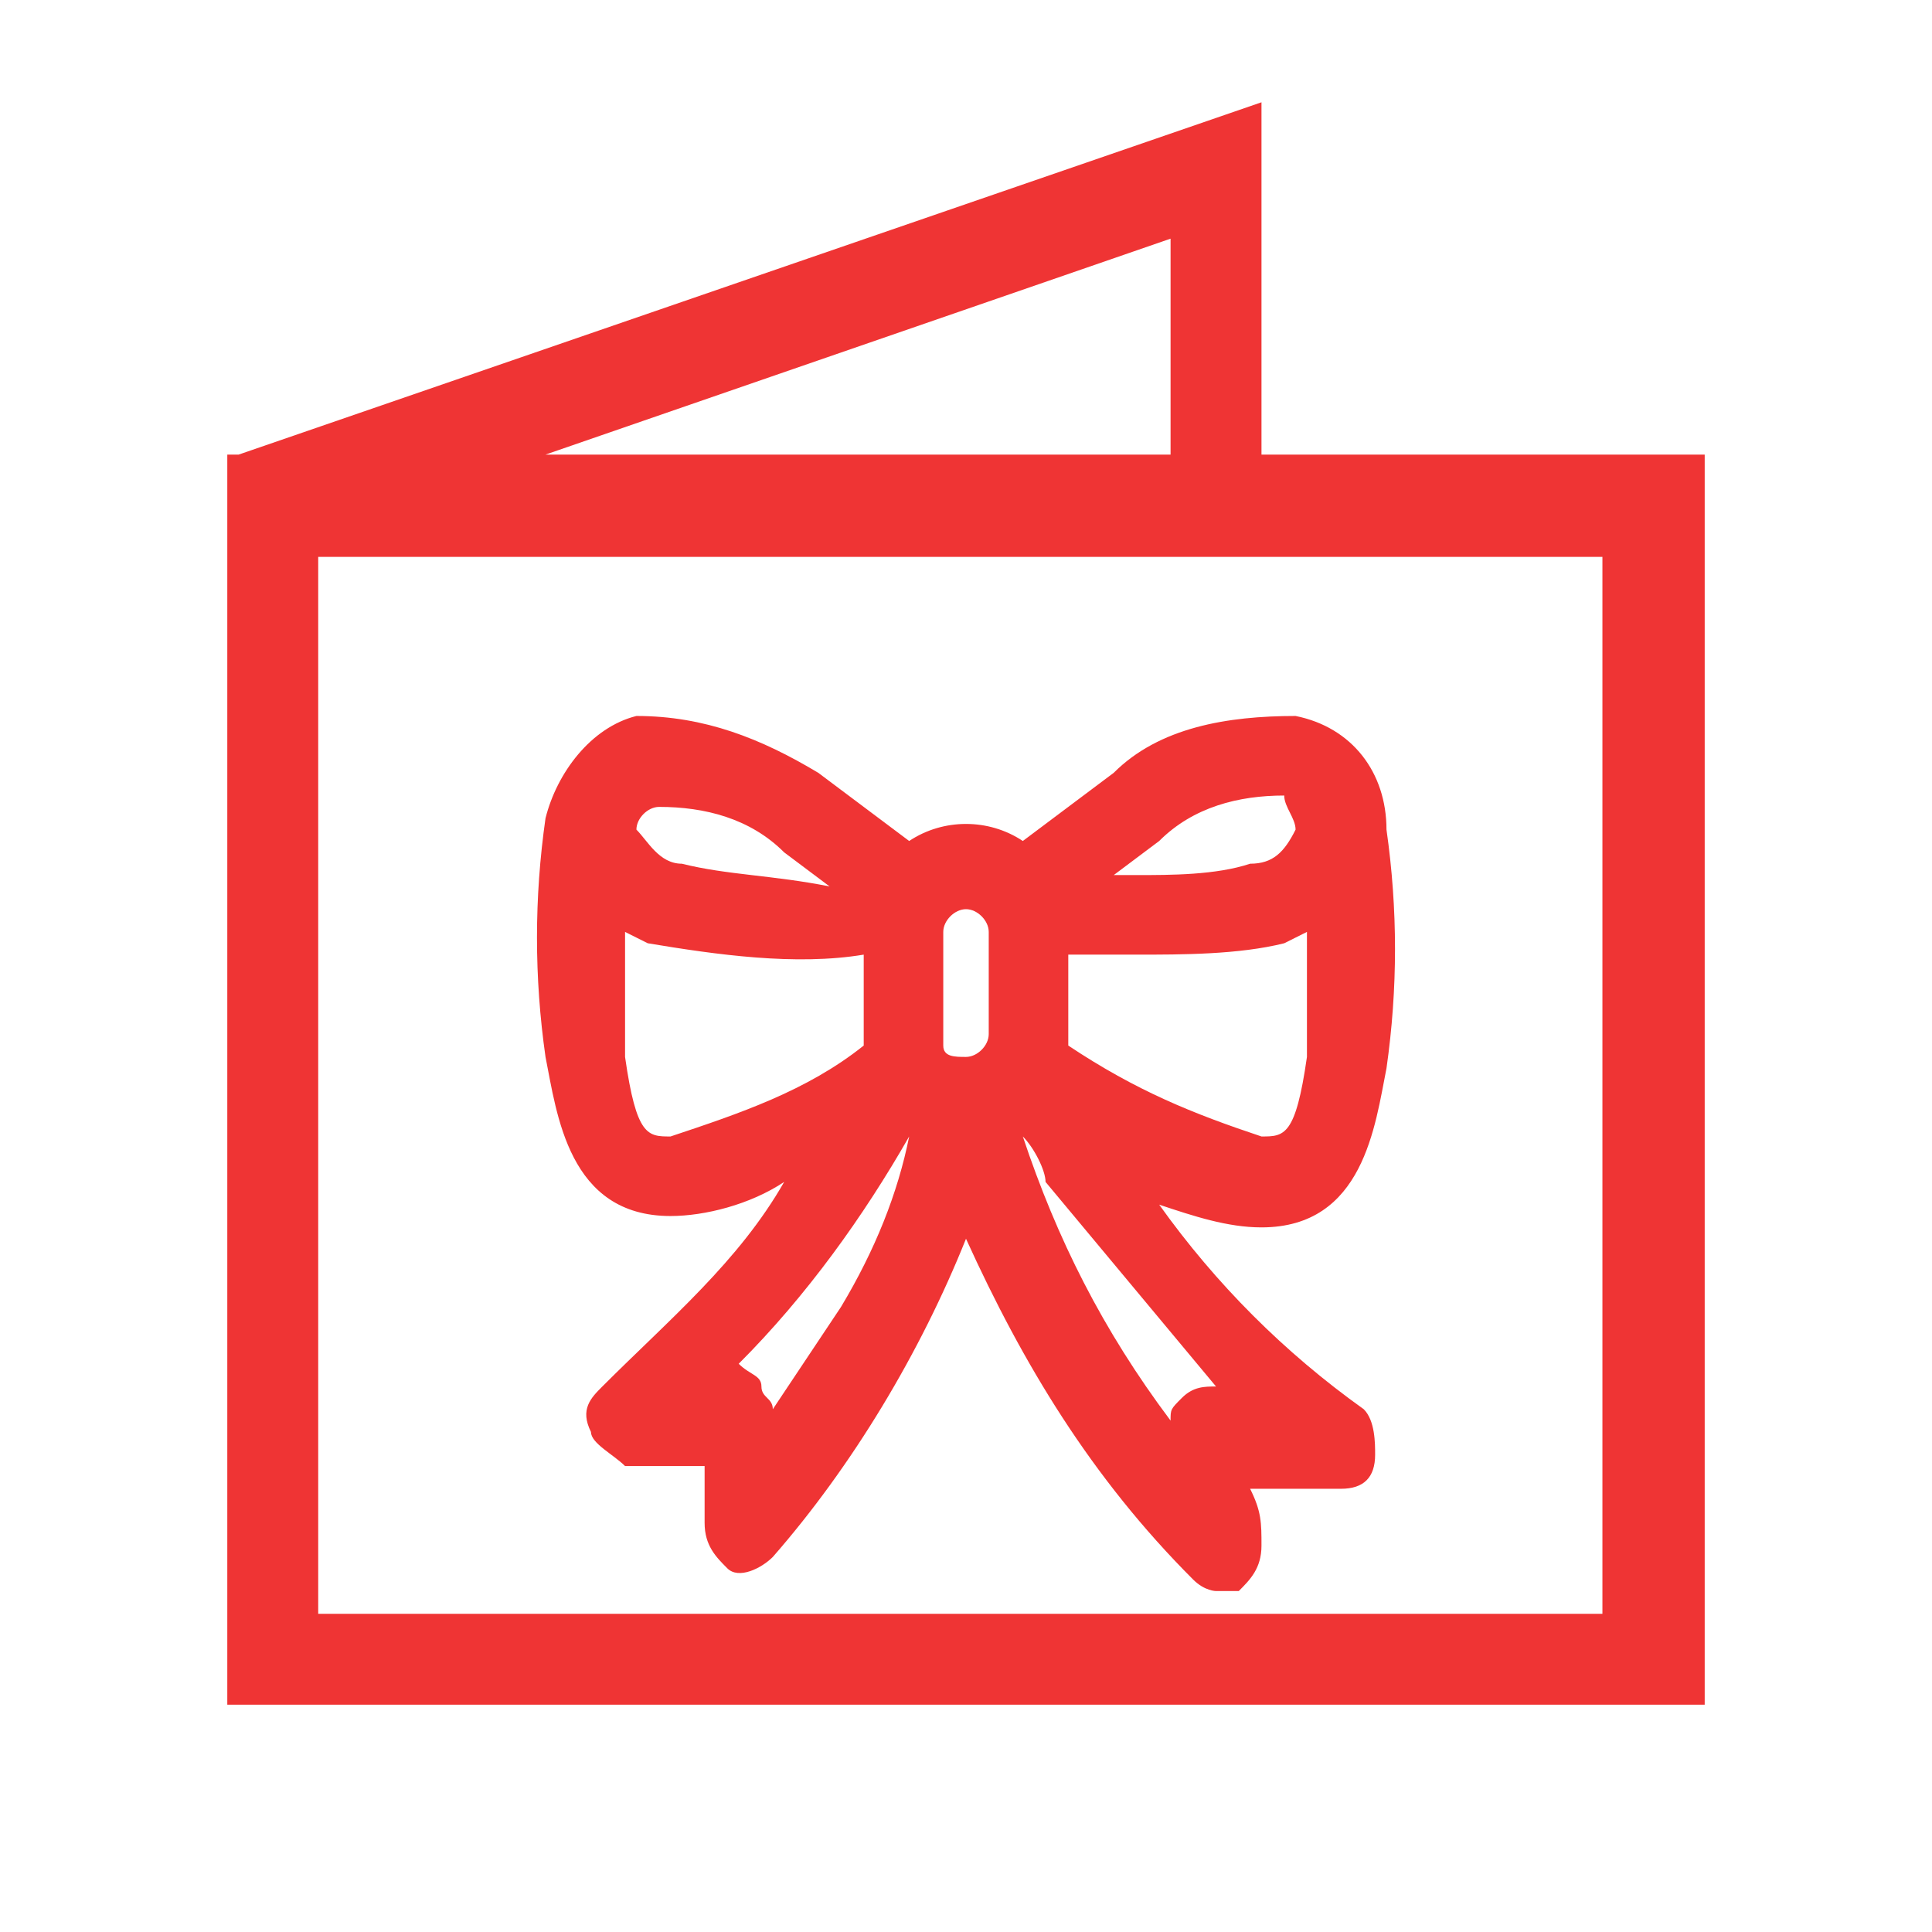
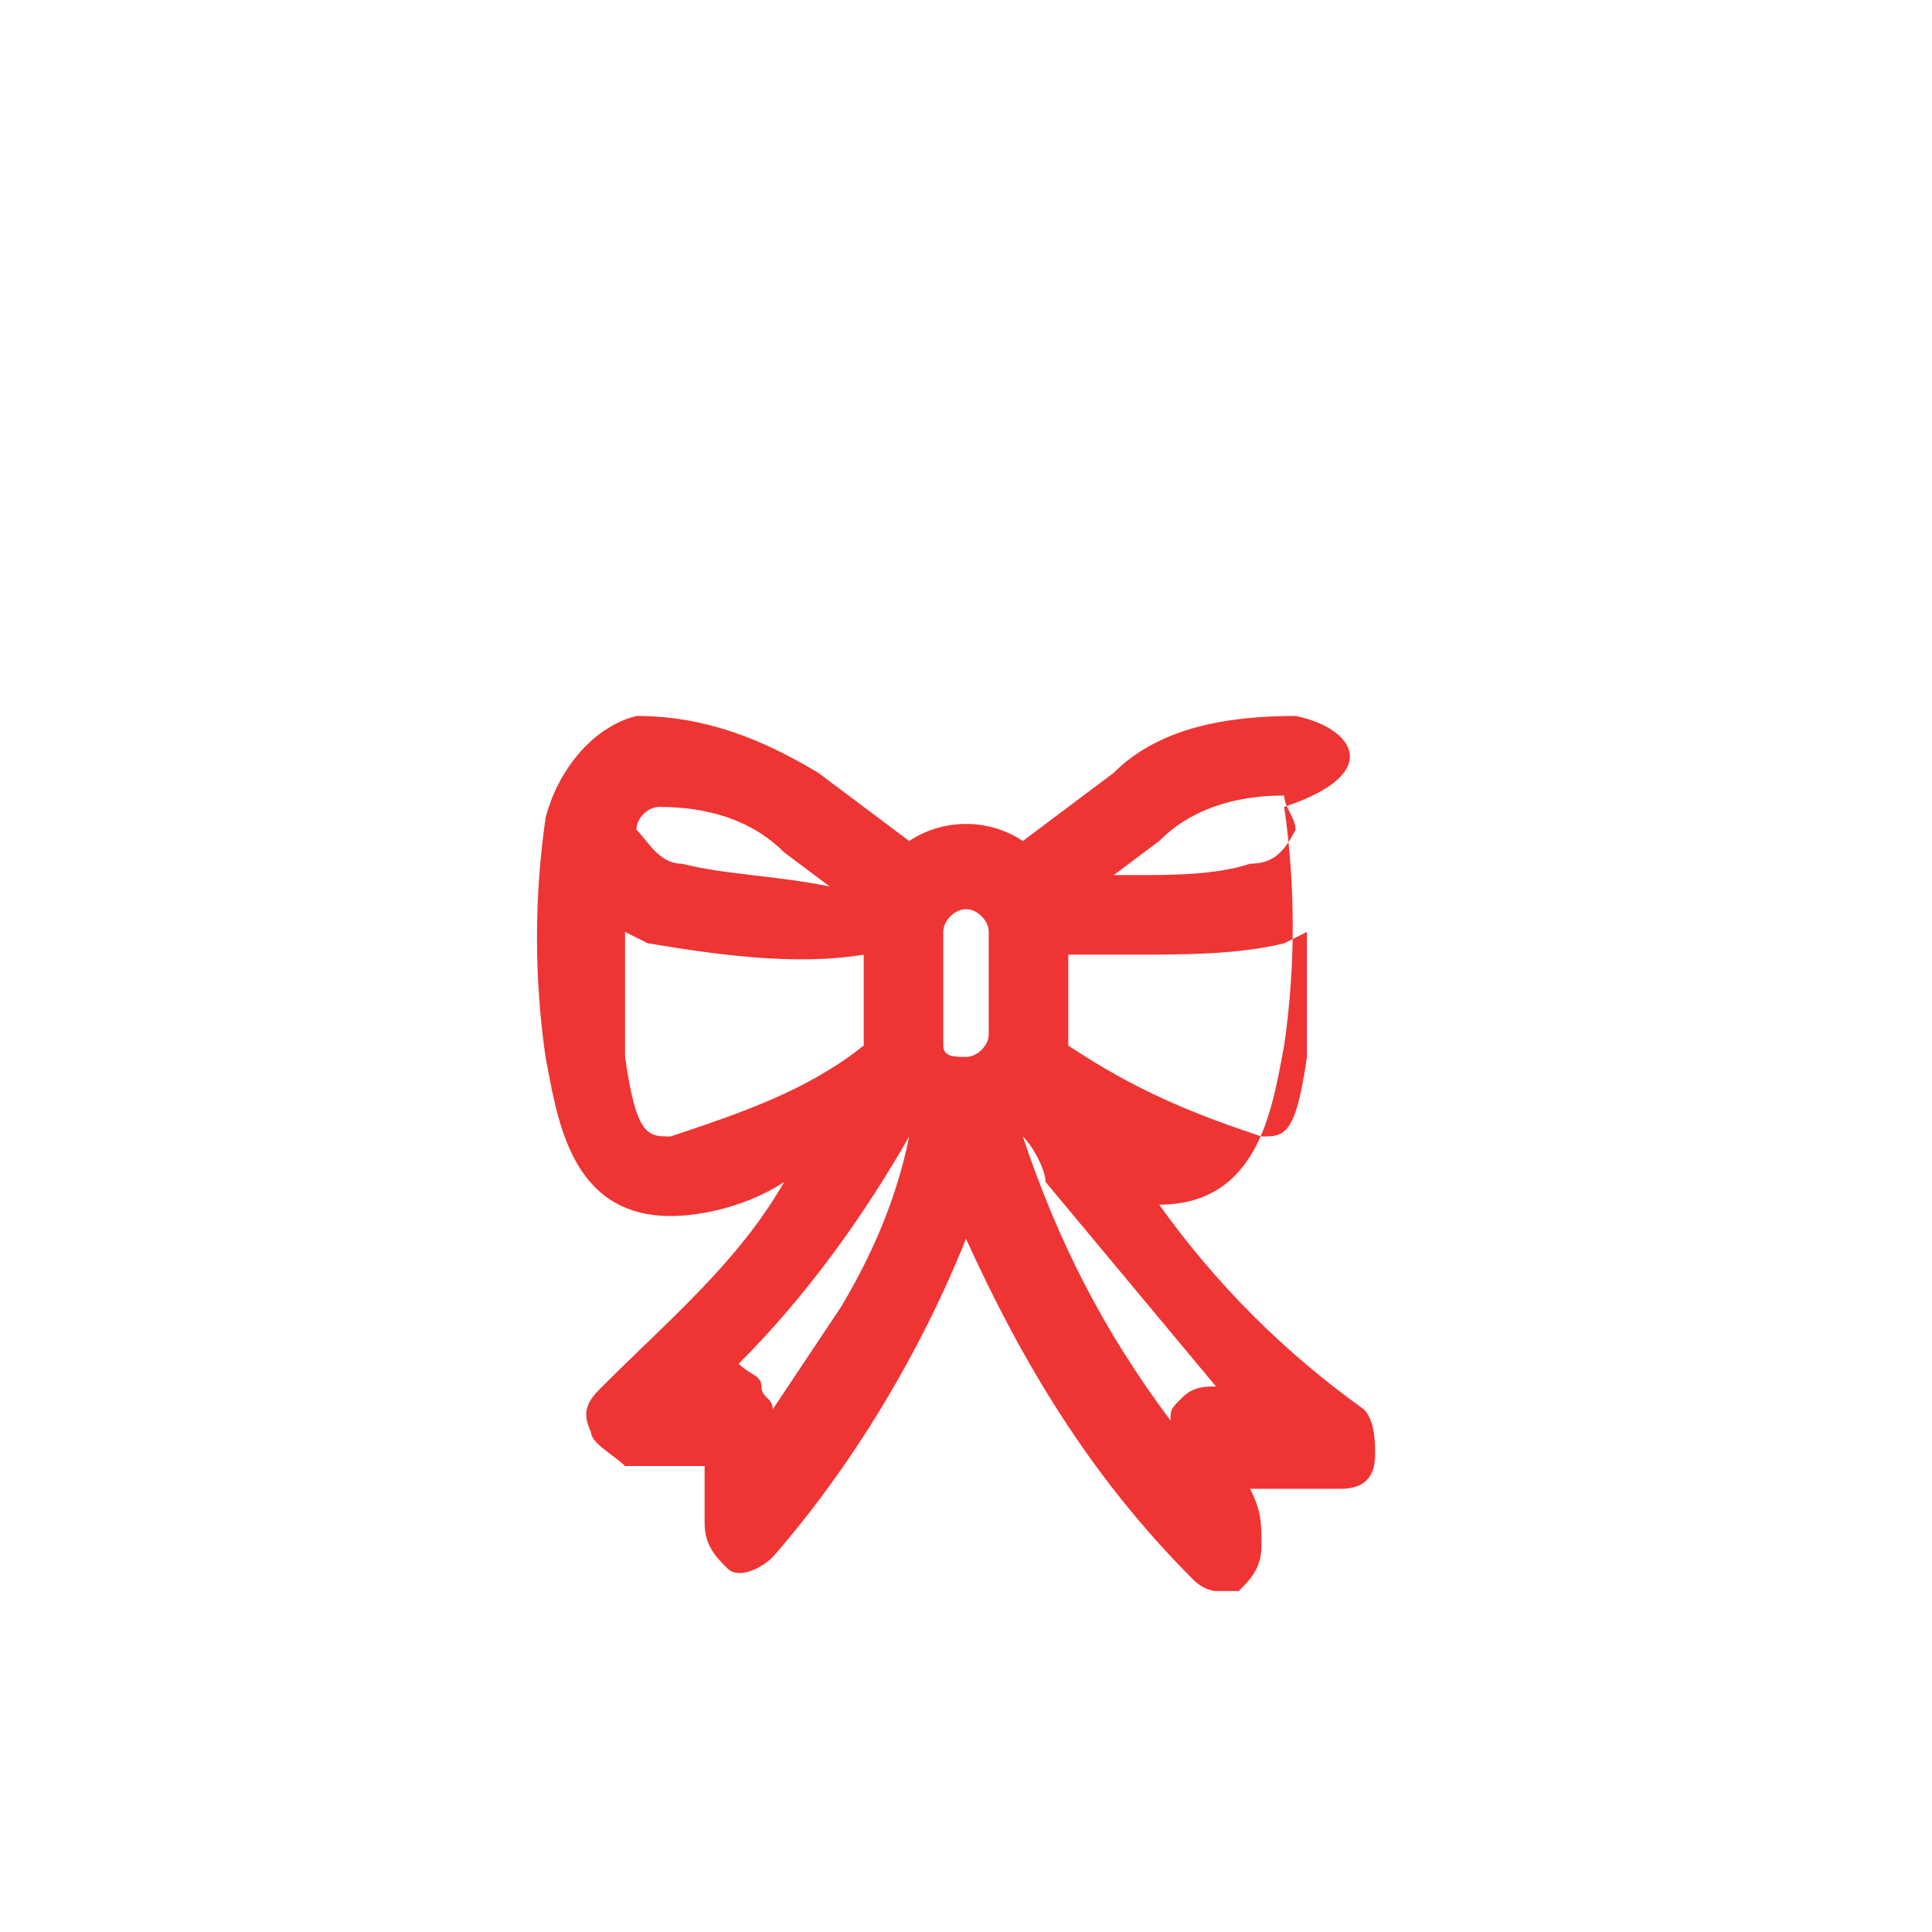
<svg xmlns="http://www.w3.org/2000/svg" version="1.1" id="Layer_1" x="0px" y="0px" viewBox="0 0 17 17" style="enable-background:new 0 0 17 17;" xml:space="preserve">
  <style type="text/css">
	.st0{fill:none;}
	.st1{fill:#EF3434;}
</style>
  <g id="Layer_2_00000078045376592084467520000005646536278739372929_">
    <g id="Layer_1-2">
-       <rect class="st0" width="17" height="17" />
-       <path class="st1" d="M11.1,4V0.9L2.1,4H2v11h13V4H11.1z M2.8,14.1V4.9h11.3v9.3H2.8z M4.8,4l5.5-1.9V4H4.8z" />
-       <path class="st1" d="M11.4,6.3c-0.6,0-1.2,0.1-1.6,0.5L9,7.4c-0.3-0.2-0.7-0.2-1,0L7.2,6.8c-0.5-0.3-1-0.5-1.6-0.5    C5.2,6.4,4.9,6.8,4.8,7.2l0,0c-0.1,0.7-0.1,1.4,0,2.1c0.1,0.5,0.2,1.4,1.1,1.4c0.3,0,0.7-0.1,1-0.3c-0.4,0.7-1,1.2-1.6,1.8    c-0.1,0.1-0.2,0.2-0.1,0.4c0,0.1,0.2,0.2,0.3,0.3c0.2,0,0.5,0,0.7,0c0,0.2,0,0.3,0,0.5c0,0.2,0.1,0.3,0.2,0.4    c0.1,0.1,0.3,0,0.4-0.1c0.7-0.8,1.3-1.8,1.7-2.8c0.5,1.1,1.1,2.1,2,3c0.1,0.1,0.2,0.1,0.2,0.1c0.1,0,0.1,0,0.2,0    c0.1-0.1,0.2-0.2,0.2-0.4c0-0.2,0-0.3-0.1-0.5c0.2,0,0.5,0,0.8,0c0.2,0,0.3-0.1,0.3-0.3c0-0.1,0-0.3-0.1-0.4    c-0.7-0.5-1.3-1.1-1.8-1.8c0.3,0.1,0.6,0.2,0.9,0.2c0.9,0,1-0.9,1.1-1.4c0.1-0.7,0.1-1.4,0-2.1C12.2,6.8,11.9,6.4,11.4,6.3z     M11.4,7.3c-0.1,0.2-0.2,0.3-0.4,0.3c-0.3,0.1-0.7,0.1-1,0.1H9.8l0.4-0.3c0.3-0.3,0.7-0.4,1.1-0.4C11.3,7.1,11.4,7.2,11.4,7.3    L11.4,7.3z M9.4,9.2V8.4H10c0.4,0,0.9,0,1.3-0.1l0.2-0.1c0,0.4,0,0.7,0,1.1C11.4,10,11.3,10,11.1,10C10.5,9.8,10,9.6,9.4,9.2    L9.4,9.2z M10.7,12.2L10.7,12.2c-0.1,0-0.2,0-0.3,0.1c-0.1,0.1-0.1,0.1-0.1,0.2c-0.6-0.8-1-1.6-1.3-2.5l0,0    c0.1,0.1,0.2,0.3,0.2,0.4C9.7,11,10.2,11.6,10.7,12.2L10.7,12.2z M8,10c-0.1,0.5-0.3,1-0.6,1.5c-0.2,0.3-0.4,0.6-0.6,0.9    c0-0.1-0.1-0.1-0.1-0.2c0-0.1-0.1-0.1-0.2-0.2l0,0C7.1,11.4,7.6,10.7,8,10z M8.7,8.2v0.9c0,0.1-0.1,0.2-0.2,0.2    c-0.1,0-0.2,0-0.2-0.1c0,0,0-0.1,0-0.1V8.2C8.3,8.1,8.4,8,8.5,8S8.7,8.1,8.7,8.2L8.7,8.2z M6,7.6c-0.2,0-0.3-0.2-0.4-0.3    c0-0.1,0.1-0.2,0.2-0.2c0.4,0,0.8,0.1,1.1,0.4l0.4,0.3C6.8,7.7,6.4,7.7,6,7.6z M7.6,9.2C7.1,9.6,6.5,9.8,5.9,10    c-0.2,0-0.3,0-0.4-0.7c0-0.4,0-0.7,0-1.1l0.2,0.1C6.3,8.4,7,8.5,7.6,8.4L7.6,9.2L7.6,9.2z" />
+       <path class="st1" d="M11.4,6.3c-0.6,0-1.2,0.1-1.6,0.5L9,7.4c-0.3-0.2-0.7-0.2-1,0L7.2,6.8c-0.5-0.3-1-0.5-1.6-0.5    C5.2,6.4,4.9,6.8,4.8,7.2l0,0c-0.1,0.7-0.1,1.4,0,2.1c0.1,0.5,0.2,1.4,1.1,1.4c0.3,0,0.7-0.1,1-0.3c-0.4,0.7-1,1.2-1.6,1.8    c-0.1,0.1-0.2,0.2-0.1,0.4c0,0.1,0.2,0.2,0.3,0.3c0.2,0,0.5,0,0.7,0c0,0.2,0,0.3,0,0.5c0,0.2,0.1,0.3,0.2,0.4    c0.1,0.1,0.3,0,0.4-0.1c0.7-0.8,1.3-1.8,1.7-2.8c0.5,1.1,1.1,2.1,2,3c0.1,0.1,0.2,0.1,0.2,0.1c0.1,0,0.1,0,0.2,0    c0.1-0.1,0.2-0.2,0.2-0.4c0-0.2,0-0.3-0.1-0.5c0.2,0,0.5,0,0.8,0c0.2,0,0.3-0.1,0.3-0.3c0-0.1,0-0.3-0.1-0.4    c-0.7-0.5-1.3-1.1-1.8-1.8c0.9,0,1-0.9,1.1-1.4c0.1-0.7,0.1-1.4,0-2.1C12.2,6.8,11.9,6.4,11.4,6.3z     M11.4,7.3c-0.1,0.2-0.2,0.3-0.4,0.3c-0.3,0.1-0.7,0.1-1,0.1H9.8l0.4-0.3c0.3-0.3,0.7-0.4,1.1-0.4C11.3,7.1,11.4,7.2,11.4,7.3    L11.4,7.3z M9.4,9.2V8.4H10c0.4,0,0.9,0,1.3-0.1l0.2-0.1c0,0.4,0,0.7,0,1.1C11.4,10,11.3,10,11.1,10C10.5,9.8,10,9.6,9.4,9.2    L9.4,9.2z M10.7,12.2L10.7,12.2c-0.1,0-0.2,0-0.3,0.1c-0.1,0.1-0.1,0.1-0.1,0.2c-0.6-0.8-1-1.6-1.3-2.5l0,0    c0.1,0.1,0.2,0.3,0.2,0.4C9.7,11,10.2,11.6,10.7,12.2L10.7,12.2z M8,10c-0.1,0.5-0.3,1-0.6,1.5c-0.2,0.3-0.4,0.6-0.6,0.9    c0-0.1-0.1-0.1-0.1-0.2c0-0.1-0.1-0.1-0.2-0.2l0,0C7.1,11.4,7.6,10.7,8,10z M8.7,8.2v0.9c0,0.1-0.1,0.2-0.2,0.2    c-0.1,0-0.2,0-0.2-0.1c0,0,0-0.1,0-0.1V8.2C8.3,8.1,8.4,8,8.5,8S8.7,8.1,8.7,8.2L8.7,8.2z M6,7.6c-0.2,0-0.3-0.2-0.4-0.3    c0-0.1,0.1-0.2,0.2-0.2c0.4,0,0.8,0.1,1.1,0.4l0.4,0.3C6.8,7.7,6.4,7.7,6,7.6z M7.6,9.2C7.1,9.6,6.5,9.8,5.9,10    c-0.2,0-0.3,0-0.4-0.7c0-0.4,0-0.7,0-1.1l0.2,0.1C6.3,8.4,7,8.5,7.6,8.4L7.6,9.2L7.6,9.2z" />
    </g>
  </g>
</svg>